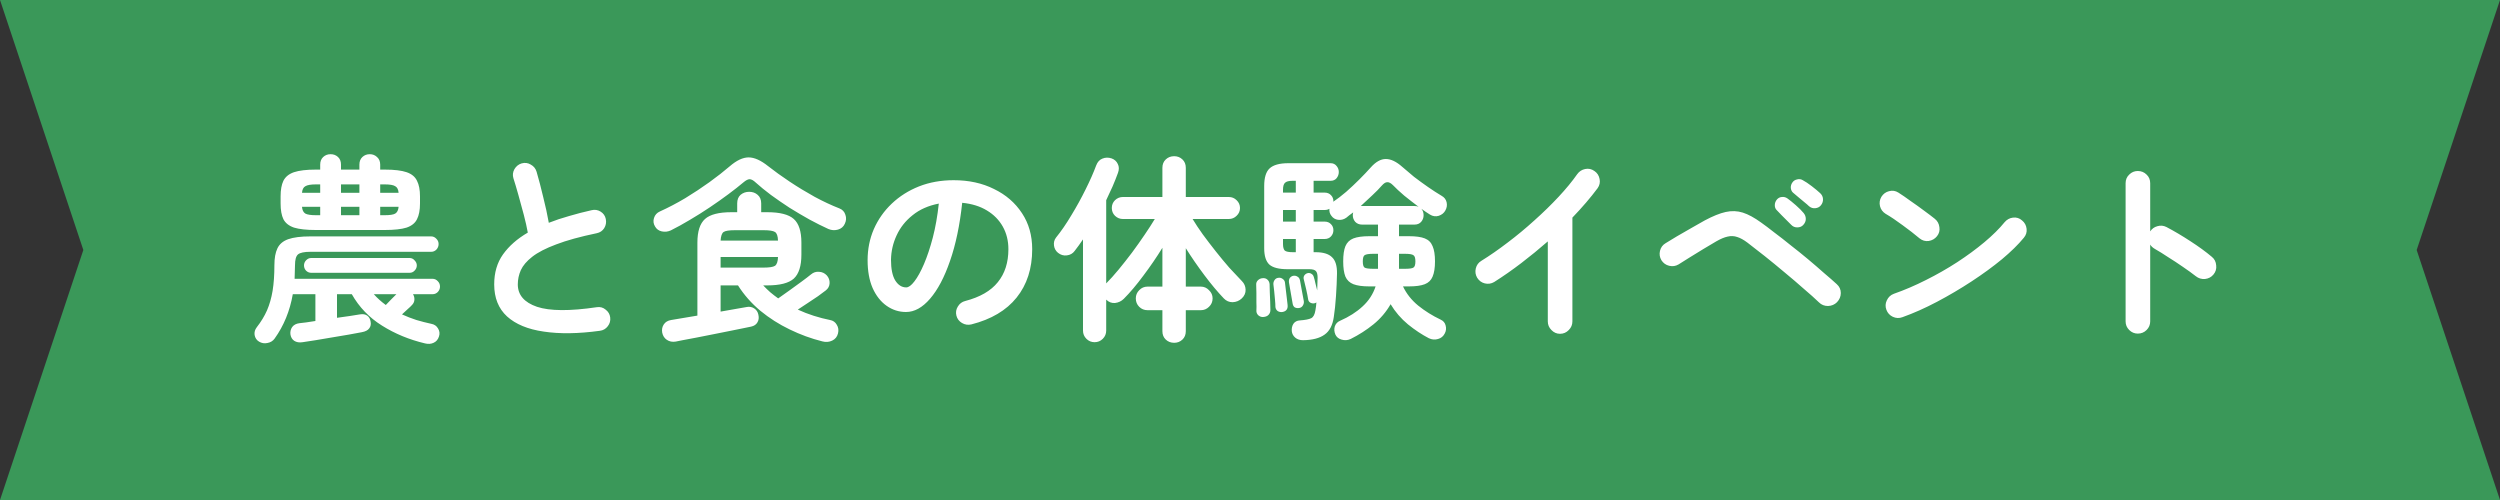
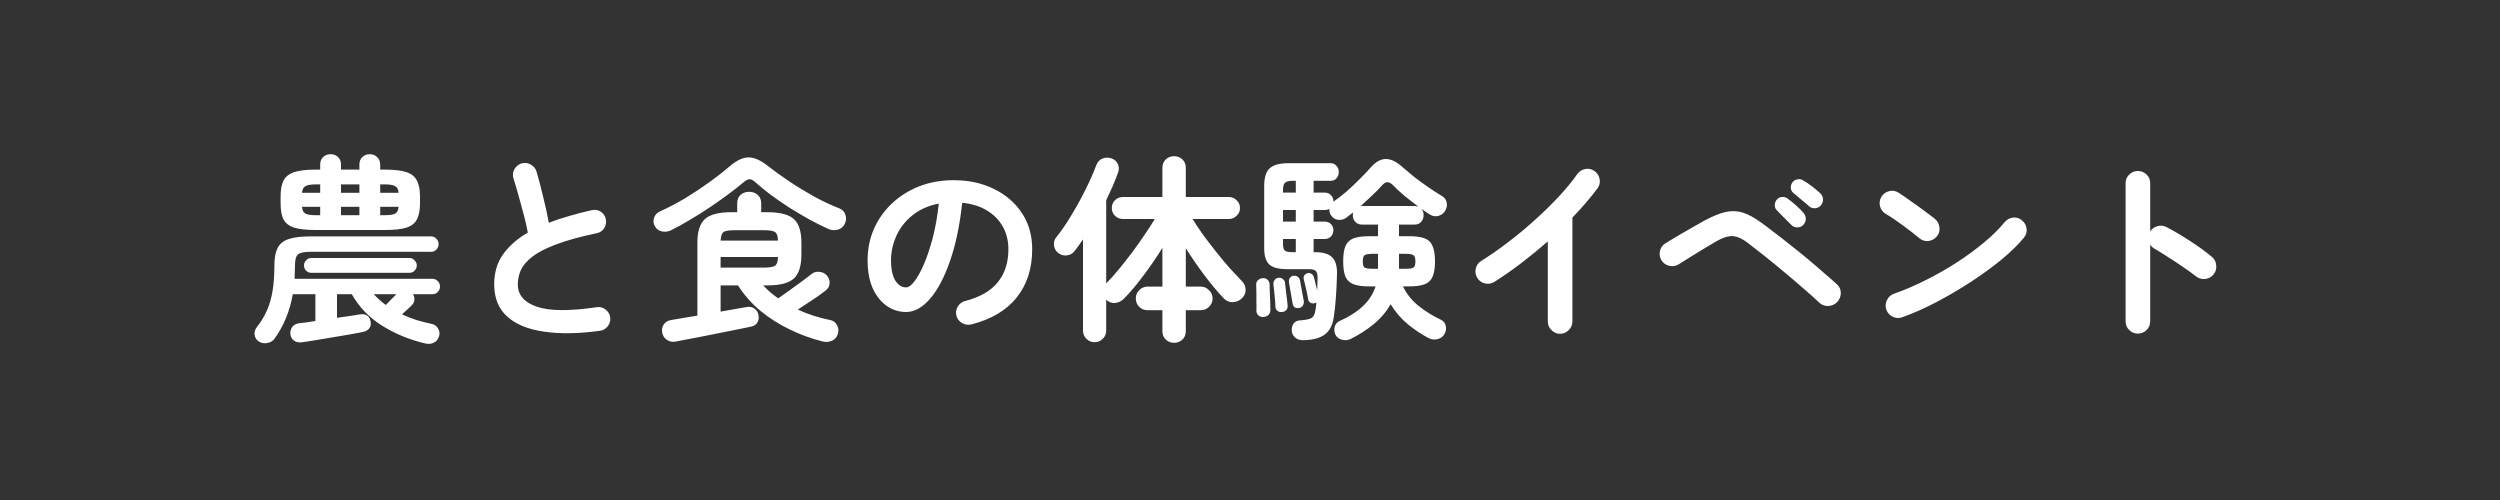
<svg xmlns="http://www.w3.org/2000/svg" width="300" height="60" viewBox="0 0 300 60" fill="none">
  <rect x="0" y="0" width="300" height="60" fill="#333333" stroke="none" />
-   <path d="M0 0H300L290 30L300 60H0L10 30L0 0Z" fill="#3A9859" />
  <path d="M51 41.208C49.112 40.76 47.392 40.048 45.84 39.072C44.304 38.112 43.096 36.856 42.216 35.304H40.44V38.136C40.984 38.056 41.496 37.984 41.976 37.92C42.456 37.84 42.856 37.776 43.176 37.728C43.544 37.664 43.84 37.712 44.064 37.872C44.288 38.032 44.424 38.272 44.472 38.592C44.536 38.912 44.48 39.184 44.304 39.408C44.144 39.632 43.848 39.784 43.416 39.864C43 39.944 42.48 40.04 41.856 40.152C41.232 40.264 40.568 40.376 39.864 40.488C39.176 40.616 38.512 40.728 37.872 40.824C37.248 40.92 36.728 41 36.312 41.064C35.912 41.128 35.576 41.072 35.304 40.896C35.048 40.72 34.896 40.456 34.848 40.104C34.816 39.784 34.888 39.496 35.064 39.24C35.256 38.984 35.544 38.832 35.928 38.784C36.152 38.752 36.424 38.72 36.744 38.688C37.08 38.64 37.448 38.584 37.848 38.52V35.304H35.136C34.784 37.32 34.056 39.096 32.952 40.632C32.744 40.92 32.456 41.096 32.088 41.16C31.736 41.24 31.4 41.184 31.08 40.992C30.792 40.816 30.616 40.552 30.552 40.2C30.504 39.864 30.592 39.552 30.816 39.264C31.328 38.608 31.736 37.936 32.04 37.248C32.344 36.544 32.568 35.76 32.712 34.896C32.856 34.016 32.928 32.992 32.928 31.824C32.928 30.976 33.048 30.304 33.288 29.808C33.528 29.296 33.96 28.928 34.584 28.704C35.224 28.48 36.112 28.368 37.248 28.368H51.744C51.984 28.368 52.192 28.464 52.368 28.656C52.544 28.832 52.632 29.04 52.632 29.28C52.632 29.536 52.544 29.76 52.368 29.952C52.192 30.128 51.984 30.216 51.744 30.216H37.248C36.512 30.216 36.016 30.32 35.76 30.528C35.52 30.736 35.4 31.168 35.4 31.824C35.4 32.112 35.392 32.392 35.376 32.664C35.376 32.92 35.368 33.184 35.352 33.456H51.912C52.152 33.456 52.36 33.552 52.536 33.744C52.712 33.92 52.8 34.136 52.8 34.392C52.8 34.632 52.712 34.848 52.536 35.04C52.36 35.216 52.152 35.304 51.912 35.304H49.56C49.688 35.512 49.744 35.736 49.728 35.976C49.712 36.216 49.616 36.424 49.44 36.6C49.328 36.728 49.152 36.896 48.912 37.104C48.688 37.312 48.464 37.52 48.24 37.728C48.8 37.984 49.376 38.208 49.968 38.4C50.56 38.576 51.152 38.728 51.744 38.856C52.112 38.92 52.384 39.104 52.56 39.408C52.752 39.712 52.792 40.032 52.68 40.368C52.568 40.736 52.352 40.992 52.032 41.136C51.728 41.28 51.384 41.304 51 41.208ZM37.896 27.6C36.776 27.6 35.904 27.504 35.28 27.312C34.672 27.104 34.248 26.768 34.008 26.304C33.784 25.84 33.672 25.208 33.672 24.408V23.568C33.672 22.784 33.784 22.16 34.008 21.696C34.248 21.216 34.672 20.872 35.28 20.664C35.904 20.456 36.776 20.352 37.896 20.352H38.424V19.752C38.424 19.368 38.544 19.064 38.784 18.84C39.024 18.616 39.32 18.504 39.672 18.504C40.024 18.504 40.32 18.616 40.56 18.84C40.8 19.064 40.92 19.368 40.92 19.752V20.352H43.128V19.752C43.128 19.368 43.248 19.064 43.488 18.84C43.728 18.616 44.024 18.504 44.376 18.504C44.712 18.504 45 18.616 45.24 18.84C45.496 19.064 45.624 19.368 45.624 19.752V20.352H46.176C47.312 20.352 48.184 20.456 48.792 20.664C49.4 20.872 49.816 21.216 50.04 21.696C50.28 22.16 50.4 22.784 50.4 23.568V24.408C50.4 25.208 50.28 25.84 50.04 26.304C49.816 26.768 49.4 27.104 48.792 27.312C48.184 27.504 47.312 27.6 46.176 27.6H37.896ZM37.344 32.736C37.104 32.736 36.896 32.648 36.72 32.472C36.56 32.296 36.48 32.088 36.48 31.848C36.48 31.624 36.56 31.424 36.72 31.248C36.896 31.056 37.104 30.96 37.344 30.96H49.152C49.392 30.96 49.592 31.056 49.752 31.248C49.928 31.424 50.016 31.624 50.016 31.848C50.016 32.088 49.928 32.296 49.752 32.472C49.592 32.648 49.392 32.736 49.152 32.736H37.344ZM40.92 25.824H43.128V24.816H40.92V25.824ZM40.92 23.136H43.128V22.128H40.92V23.136ZM45.624 25.824H46.176C46.784 25.824 47.2 25.76 47.424 25.632C47.664 25.488 47.8 25.216 47.832 24.816H45.624V25.824ZM45.624 23.136H47.832C47.8 22.736 47.664 22.472 47.424 22.344C47.2 22.2 46.784 22.128 46.176 22.128H45.624V23.136ZM37.896 25.824H38.424V24.816H36.24C36.272 25.216 36.408 25.488 36.648 25.632C36.888 25.76 37.304 25.824 37.896 25.824ZM36.24 23.136H38.424V22.128H37.896C37.304 22.128 36.888 22.2 36.648 22.344C36.408 22.472 36.272 22.736 36.24 23.136ZM46.296 36.6C46.488 36.408 46.704 36.184 46.944 35.928C47.2 35.672 47.408 35.464 47.568 35.304H44.856C45.288 35.784 45.768 36.216 46.296 36.6ZM71.976 39.696C69.4 40.048 67.16 40.08 65.256 39.792C63.352 39.52 61.88 38.912 60.84 37.968C59.816 37.024 59.304 35.744 59.304 34.128C59.304 32.72 59.656 31.52 60.36 30.528C61.08 29.52 62.072 28.648 63.336 27.912C63.224 27.288 63.064 26.576 62.856 25.776C62.648 24.976 62.432 24.184 62.208 23.4C61.984 22.6 61.784 21.928 61.608 21.384C61.496 21.016 61.536 20.656 61.728 20.304C61.936 19.952 62.224 19.72 62.592 19.608C62.992 19.496 63.36 19.544 63.696 19.752C64.048 19.944 64.28 20.232 64.392 20.616C64.664 21.544 64.928 22.552 65.184 23.64C65.456 24.712 65.68 25.744 65.856 26.736C66.624 26.432 67.44 26.16 68.304 25.92C69.168 25.664 70.064 25.432 70.992 25.224C71.376 25.128 71.736 25.184 72.072 25.392C72.408 25.6 72.616 25.896 72.696 26.28C72.776 26.68 72.712 27.048 72.504 27.384C72.296 27.704 72 27.904 71.616 27.984C69.616 28.4 67.992 28.848 66.744 29.328C65.496 29.792 64.536 30.288 63.864 30.816C63.208 31.328 62.752 31.864 62.496 32.424C62.256 32.968 62.136 33.536 62.136 34.128C62.136 35.392 62.904 36.288 64.44 36.816C65.976 37.328 68.368 37.344 71.616 36.864C72.016 36.8 72.368 36.896 72.672 37.152C72.992 37.392 73.176 37.704 73.224 38.088C73.272 38.488 73.176 38.84 72.936 39.144C72.696 39.464 72.376 39.648 71.976 39.696ZM81.072 40.992C80.672 41.056 80.32 40.984 80.016 40.776C79.728 40.584 79.544 40.296 79.464 39.912C79.4 39.544 79.464 39.216 79.656 38.928C79.848 38.64 80.144 38.464 80.544 38.4L83.688 37.872V29.112C83.688 27.768 83.992 26.824 84.6 26.28C85.208 25.736 86.264 25.464 87.768 25.464H88.464V24.408C88.464 23.96 88.6 23.616 88.872 23.376C89.16 23.136 89.504 23.016 89.904 23.016C90.304 23.016 90.64 23.136 90.912 23.376C91.2 23.616 91.344 23.96 91.344 24.408V25.464H92.064C93.584 25.464 94.648 25.736 95.256 26.28C95.864 26.824 96.168 27.768 96.168 29.112V30.552C96.168 31.912 95.864 32.872 95.256 33.432C94.648 33.976 93.584 34.248 92.064 34.248H91.584C91.856 34.536 92.136 34.808 92.424 35.064C92.728 35.32 93.048 35.568 93.384 35.808C93.752 35.552 94.192 35.24 94.704 34.872C95.216 34.504 95.712 34.144 96.192 33.792C96.672 33.44 97.048 33.152 97.32 32.928C97.608 32.688 97.928 32.584 98.28 32.616C98.648 32.632 98.96 32.776 99.216 33.048C99.456 33.32 99.568 33.632 99.552 33.984C99.536 34.336 99.384 34.624 99.096 34.848C98.856 35.04 98.544 35.272 98.16 35.544C97.776 35.8 97.368 36.072 96.936 36.36C96.52 36.648 96.12 36.912 95.736 37.152C96.36 37.44 97 37.688 97.656 37.896C98.312 38.104 98.96 38.272 99.6 38.4C99.968 38.464 100.24 38.656 100.416 38.976C100.608 39.28 100.656 39.624 100.56 40.008C100.464 40.408 100.232 40.696 99.864 40.872C99.496 41.048 99.104 41.08 98.688 40.968C97.344 40.632 96.032 40.152 94.752 39.528C93.488 38.92 92.32 38.176 91.248 37.296C90.176 36.4 89.28 35.384 88.56 34.248H86.472V37.392C87.256 37.264 87.936 37.144 88.512 37.032C89.104 36.92 89.472 36.856 89.616 36.84C89.936 36.776 90.232 36.832 90.504 37.008C90.776 37.184 90.944 37.44 91.008 37.776C91.088 38.128 91.048 38.432 90.888 38.688C90.744 38.944 90.496 39.112 90.144 39.192C90.048 39.208 89.776 39.264 89.328 39.36C88.88 39.456 88.328 39.568 87.672 39.696C87.032 39.824 86.352 39.96 85.632 40.104C84.912 40.248 84.224 40.384 83.568 40.512C82.912 40.64 82.36 40.744 81.912 40.824C81.464 40.92 81.184 40.976 81.072 40.992ZM80.496 27.648C80.144 27.808 79.784 27.848 79.416 27.768C79.048 27.688 78.776 27.488 78.6 27.168C78.408 26.848 78.368 26.512 78.48 26.16C78.592 25.792 78.832 25.528 79.2 25.368C80.192 24.92 81.2 24.392 82.224 23.784C83.248 23.16 84.216 22.52 85.128 21.864C86.056 21.192 86.864 20.56 87.552 19.968C88.384 19.248 89.144 18.888 89.832 18.888C90.52 18.888 91.304 19.24 92.184 19.944C92.936 20.536 93.792 21.152 94.752 21.792C95.712 22.432 96.712 23.04 97.752 23.616C98.792 24.176 99.784 24.64 100.728 25.008C101.096 25.152 101.336 25.408 101.448 25.776C101.576 26.128 101.552 26.488 101.376 26.856C101.216 27.208 100.944 27.44 100.56 27.552C100.176 27.664 99.792 27.64 99.408 27.48C98.704 27.16 97.952 26.784 97.152 26.352C96.352 25.904 95.552 25.432 94.752 24.936C93.968 24.424 93.224 23.912 92.52 23.4C91.816 22.872 91.208 22.376 90.696 21.912C90.408 21.64 90.16 21.504 89.952 21.504C89.76 21.504 89.512 21.632 89.208 21.888C88.696 22.32 88.096 22.792 87.408 23.304C86.72 23.816 85.984 24.336 85.2 24.864C84.416 25.392 83.616 25.896 82.8 26.376C82 26.856 81.232 27.28 80.496 27.648ZM86.472 32.112H91.632C92.32 32.112 92.776 32.04 93 31.896C93.224 31.736 93.344 31.384 93.36 30.84H86.472V32.112ZM86.472 28.872H93.36C93.344 28.328 93.224 27.984 93 27.84C92.776 27.696 92.32 27.624 91.632 27.624H88.2C87.496 27.624 87.04 27.696 86.832 27.84C86.624 27.984 86.504 28.328 86.472 28.872ZM116.568 38.928C116.168 39.024 115.792 38.968 115.44 38.76C115.088 38.552 114.864 38.256 114.768 37.872C114.672 37.488 114.728 37.128 114.936 36.792C115.144 36.44 115.44 36.216 115.824 36.12C117.6 35.656 118.904 34.904 119.736 33.864C120.584 32.824 121.008 31.504 121.008 29.904C121.008 28.896 120.784 27.992 120.336 27.192C119.888 26.392 119.248 25.744 118.416 25.248C117.6 24.752 116.616 24.448 115.464 24.336C115.176 27.024 114.688 29.352 114 31.32C113.328 33.272 112.528 34.784 111.6 35.856C110.688 36.912 109.728 37.44 108.72 37.44C107.872 37.44 107.096 37.192 106.392 36.696C105.688 36.2 105.128 35.488 104.712 34.56C104.312 33.632 104.112 32.52 104.112 31.224C104.112 29.896 104.36 28.656 104.856 27.504C105.368 26.336 106.088 25.312 107.016 24.432C107.944 23.552 109.032 22.864 110.28 22.368C111.544 21.872 112.928 21.624 114.432 21.624C116.256 21.624 117.872 21.976 119.28 22.68C120.704 23.368 121.824 24.336 122.64 25.584C123.456 26.816 123.864 28.256 123.864 29.904C123.864 32.224 123.24 34.16 121.992 35.712C120.76 37.248 118.952 38.32 116.568 38.928ZM108.744 34.488C109.032 34.488 109.36 34.248 109.728 33.768C110.112 33.272 110.496 32.576 110.88 31.68C111.264 30.784 111.616 29.728 111.936 28.512C112.256 27.28 112.496 25.92 112.656 24.432C111.408 24.672 110.36 25.136 109.512 25.824C108.664 26.496 108.024 27.304 107.592 28.248C107.16 29.176 106.936 30.152 106.92 31.176C106.92 32.264 107.088 33.088 107.424 33.648C107.776 34.208 108.216 34.488 108.744 34.488ZM140.904 41.136C140.504 41.136 140.168 41.008 139.896 40.752C139.624 40.496 139.488 40.16 139.488 39.744V37.224H137.712C137.312 37.224 136.976 37.088 136.704 36.816C136.432 36.544 136.296 36.208 136.296 35.808C136.296 35.424 136.432 35.096 136.704 34.824C136.976 34.536 137.312 34.392 137.712 34.392H139.488V29.736C138.8 30.856 138.04 31.968 137.208 33.072C136.392 34.176 135.608 35.104 134.856 35.856C134.568 36.144 134.216 36.312 133.8 36.36C133.4 36.392 133.048 36.256 132.744 35.952V39.672C132.744 40.056 132.608 40.384 132.336 40.656C132.064 40.928 131.736 41.064 131.352 41.064C130.968 41.064 130.64 40.928 130.368 40.656C130.096 40.384 129.96 40.056 129.96 39.672V28.728C129.8 28.968 129.632 29.208 129.456 29.448C129.296 29.672 129.128 29.896 128.952 30.12C128.728 30.424 128.416 30.6 128.016 30.648C127.632 30.696 127.28 30.592 126.96 30.336C126.688 30.112 126.528 29.824 126.48 29.472C126.432 29.104 126.512 28.784 126.72 28.512C127.344 27.744 127.96 26.848 128.568 25.824C129.192 24.8 129.76 23.768 130.272 22.728C130.8 21.672 131.224 20.712 131.544 19.848C131.704 19.432 131.952 19.16 132.288 19.032C132.64 18.888 133.008 18.88 133.392 19.008C133.744 19.136 133.992 19.36 134.136 19.68C134.296 19.984 134.304 20.336 134.16 20.736C133.968 21.264 133.752 21.808 133.512 22.368C133.272 22.912 133.016 23.464 132.744 24.024V34.008C133.208 33.544 133.704 32.992 134.232 32.352C134.76 31.712 135.296 31.032 135.84 30.312C136.384 29.576 136.888 28.864 137.352 28.176C137.832 27.472 138.24 26.84 138.576 26.28H134.736C134.384 26.28 134.072 26.152 133.8 25.896C133.544 25.64 133.416 25.328 133.416 24.96C133.416 24.592 133.544 24.28 133.8 24.024C134.072 23.768 134.384 23.64 134.736 23.64H139.488V20.136C139.488 19.72 139.624 19.384 139.896 19.128C140.168 18.872 140.504 18.744 140.904 18.744C141.288 18.744 141.616 18.872 141.888 19.128C142.16 19.384 142.296 19.72 142.296 20.136V23.64H147.456C147.824 23.64 148.136 23.768 148.392 24.024C148.664 24.28 148.8 24.592 148.8 24.96C148.8 25.328 148.664 25.64 148.392 25.896C148.136 26.152 147.824 26.28 147.456 26.28H143.112C143.448 26.84 143.856 27.456 144.336 28.128C144.832 28.8 145.352 29.48 145.896 30.168C146.44 30.856 146.984 31.512 147.528 32.136C148.088 32.744 148.592 33.28 149.04 33.744C149.312 34.016 149.456 34.352 149.472 34.752C149.488 35.152 149.336 35.504 149.016 35.808C148.712 36.096 148.344 36.248 147.912 36.264C147.496 36.264 147.144 36.112 146.856 35.808C146.12 35.04 145.344 34.112 144.528 33.024C143.712 31.936 142.968 30.856 142.296 29.784V34.392H144.096C144.48 34.392 144.808 34.536 145.08 34.824C145.368 35.096 145.512 35.424 145.512 35.808C145.512 36.208 145.368 36.544 145.08 36.816C144.808 37.088 144.48 37.224 144.096 37.224H142.296V39.744C142.296 40.16 142.16 40.496 141.888 40.752C141.616 41.008 141.288 41.136 140.904 41.136ZM156.36 40.824C155.976 40.824 155.664 40.72 155.424 40.512C155.184 40.304 155.048 40.048 155.016 39.744C154.984 39.408 155.048 39.112 155.208 38.856C155.384 38.6 155.648 38.464 156 38.448C156.64 38.4 157.088 38.312 157.344 38.184C157.6 38.056 157.768 37.744 157.848 37.248C157.88 37.104 157.904 36.952 157.92 36.792C157.936 36.632 157.952 36.464 157.968 36.288C157.936 36.32 157.872 36.352 157.776 36.384C157.616 36.432 157.448 36.416 157.272 36.336C157.112 36.256 157.016 36.128 156.984 35.952C156.936 35.632 156.856 35.224 156.744 34.728C156.632 34.232 156.536 33.832 156.456 33.528C156.408 33.368 156.424 33.216 156.504 33.072C156.6 32.928 156.728 32.832 156.888 32.784C157.064 32.736 157.224 32.76 157.368 32.856C157.512 32.936 157.608 33.064 157.656 33.24C157.72 33.432 157.784 33.68 157.848 33.984C157.928 34.272 158 34.56 158.064 34.848C158.08 34.576 158.088 34.312 158.088 34.056C158.104 33.784 158.112 33.544 158.112 33.336C158.112 32.952 158.048 32.688 157.92 32.544C157.792 32.384 157.52 32.304 157.104 32.304H154.512C153.472 32.304 152.744 32.12 152.328 31.752C151.912 31.368 151.704 30.712 151.704 29.784V22.32C151.704 21.312 151.92 20.608 152.352 20.208C152.8 19.792 153.552 19.584 154.608 19.584H159.672C159.976 19.584 160.216 19.696 160.392 19.92C160.568 20.128 160.656 20.368 160.656 20.64C160.656 20.912 160.568 21.16 160.392 21.384C160.216 21.592 159.976 21.696 159.672 21.696H157.632V23.112H158.952C159.272 23.112 159.528 23.216 159.72 23.424C159.912 23.616 160.008 23.856 160.008 24.144L159.984 24.216C160.48 23.88 161 23.48 161.544 23.016C162.088 22.536 162.616 22.04 163.128 21.528C163.64 21.016 164.088 20.544 164.472 20.112C165.08 19.424 165.688 19.08 166.296 19.08C166.904 19.08 167.56 19.392 168.264 20.016C168.68 20.384 169.152 20.784 169.68 21.216C170.224 21.632 170.784 22.04 171.36 22.44C171.936 22.84 172.48 23.192 172.992 23.496C173.312 23.672 173.512 23.928 173.592 24.264C173.672 24.6 173.624 24.928 173.448 25.248C173.288 25.552 173.024 25.768 172.656 25.896C172.288 26.008 171.936 25.96 171.6 25.752C171.264 25.544 170.92 25.312 170.568 25.056C170.744 25.264 170.832 25.52 170.832 25.824C170.832 26.128 170.736 26.392 170.544 26.616C170.352 26.84 170.08 26.952 169.728 26.952H167.88V28.344H169.08C169.896 28.344 170.528 28.432 170.976 28.608C171.424 28.784 171.736 29.096 171.912 29.544C172.104 29.976 172.2 30.584 172.2 31.368C172.2 32.136 172.104 32.744 171.912 33.192C171.736 33.624 171.424 33.928 170.976 34.104C170.528 34.28 169.896 34.368 169.08 34.368H168.36C168.776 35.248 169.384 36.016 170.184 36.672C171 37.328 171.896 37.888 172.872 38.352C173.192 38.496 173.392 38.728 173.472 39.048C173.568 39.384 173.536 39.704 173.376 40.008C173.2 40.36 172.928 40.584 172.56 40.68C172.192 40.792 171.824 40.76 171.456 40.584C170.624 40.152 169.792 39.6 168.96 38.928C168.128 38.24 167.432 37.432 166.872 36.504C166.344 37.432 165.656 38.24 164.808 38.928C163.976 39.6 163.064 40.184 162.072 40.68C161.72 40.84 161.36 40.864 160.992 40.752C160.64 40.656 160.392 40.456 160.248 40.152C160.104 39.816 160.08 39.488 160.176 39.168C160.288 38.848 160.496 38.624 160.8 38.496C161.888 38.016 162.792 37.44 163.512 36.768C164.248 36.096 164.768 35.296 165.072 34.368H164.304C163.504 34.368 162.872 34.28 162.408 34.104C161.96 33.928 161.64 33.624 161.448 33.192C161.272 32.744 161.184 32.136 161.184 31.368C161.184 30.584 161.272 29.976 161.448 29.544C161.64 29.096 161.96 28.784 162.408 28.608C162.872 28.432 163.504 28.344 164.304 28.344H165.36V26.952H163.464C163.112 26.952 162.832 26.84 162.624 26.616C162.432 26.392 162.336 26.128 162.336 25.824C162.336 25.728 162.352 25.616 162.384 25.488C162.224 25.6 162.072 25.712 161.928 25.824C161.8 25.936 161.672 26.04 161.544 26.136C161.24 26.344 160.912 26.424 160.56 26.376C160.224 26.328 159.96 26.168 159.768 25.896C159.576 25.656 159.496 25.376 159.528 25.056C159.368 25.152 159.176 25.2 158.952 25.2H157.632V26.592H158.952C159.272 26.592 159.528 26.696 159.72 26.904C159.912 27.096 160.008 27.336 160.008 27.624C160.008 27.912 159.912 28.16 159.72 28.368C159.528 28.576 159.272 28.68 158.952 28.68H157.632V30.264H157.872C158.784 30.264 159.44 30.464 159.84 30.864C160.256 31.248 160.456 31.904 160.44 32.832C160.424 33.664 160.384 34.56 160.32 35.52C160.256 36.48 160.168 37.32 160.056 38.04C159.912 39.032 159.544 39.736 158.952 40.152C158.36 40.584 157.496 40.808 156.36 40.824ZM170.232 24.816C169.656 24.384 169.08 23.936 168.504 23.472C167.944 22.992 167.496 22.576 167.16 22.224C166.904 21.968 166.672 21.848 166.464 21.864C166.272 21.864 166.056 22 165.816 22.272C165.512 22.624 165.128 23.016 164.664 23.448C164.216 23.88 163.76 24.304 163.296 24.72H169.728C169.936 24.72 170.104 24.752 170.232 24.816ZM151.584 38.04C151.36 38.056 151.16 37.984 150.984 37.824C150.824 37.664 150.752 37.472 150.768 37.248C150.784 36.992 150.784 36.672 150.768 36.288C150.768 35.904 150.768 35.52 150.768 35.136C150.768 34.752 150.76 34.44 150.744 34.2C150.728 33.976 150.792 33.792 150.936 33.648C151.096 33.488 151.28 33.4 151.488 33.384C151.728 33.352 151.928 33.408 152.088 33.552C152.248 33.696 152.336 33.88 152.352 34.104C152.368 34.344 152.376 34.664 152.376 35.064C152.392 35.448 152.408 35.84 152.424 36.24C152.44 36.624 152.448 36.944 152.448 37.2C152.448 37.44 152.368 37.64 152.208 37.8C152.064 37.944 151.856 38.024 151.584 38.04ZM153.888 37.44C153.68 37.472 153.488 37.432 153.312 37.32C153.152 37.192 153.064 37.024 153.048 36.816C153.048 36.592 153.032 36.312 153 35.976C152.968 35.624 152.936 35.28 152.904 34.944C152.872 34.608 152.84 34.336 152.808 34.128C152.792 33.936 152.84 33.76 152.952 33.6C153.064 33.44 153.216 33.352 153.408 33.336C153.6 33.304 153.776 33.352 153.936 33.48C154.096 33.592 154.184 33.744 154.2 33.936C154.232 34.144 154.264 34.416 154.296 34.752C154.344 35.088 154.384 35.424 154.416 35.76C154.464 36.096 154.496 36.376 154.512 36.6C154.56 37.08 154.352 37.36 153.888 37.44ZM155.904 36.96C155.712 36.992 155.536 36.968 155.376 36.888C155.232 36.792 155.144 36.632 155.112 36.408C155.064 36.088 154.992 35.672 154.896 35.16C154.816 34.632 154.744 34.216 154.68 33.912C154.648 33.688 154.68 33.504 154.776 33.36C154.888 33.216 155.024 33.128 155.184 33.096C155.376 33.064 155.544 33.096 155.688 33.192C155.848 33.272 155.952 33.424 156 33.648C156.048 33.856 156.096 34.12 156.144 34.44C156.208 34.744 156.264 35.048 156.312 35.352C156.376 35.656 156.424 35.912 156.456 36.12C156.488 36.312 156.448 36.496 156.336 36.672C156.24 36.832 156.096 36.928 155.904 36.96ZM167.88 32.256H168.576C169.12 32.256 169.464 32.208 169.608 32.112C169.768 32.016 169.848 31.768 169.848 31.368C169.848 30.968 169.768 30.72 169.608 30.624C169.464 30.512 169.12 30.456 168.576 30.456H167.88V32.256ZM164.808 32.256H165.36V30.456H164.808C164.264 30.456 163.912 30.512 163.752 30.624C163.608 30.72 163.536 30.968 163.536 31.368C163.536 31.768 163.608 32.016 163.752 32.112C163.912 32.208 164.264 32.256 164.808 32.256ZM155.16 30.264H155.496V28.68H153.96V29.28C153.96 29.664 154.032 29.928 154.176 30.072C154.336 30.2 154.664 30.264 155.16 30.264ZM153.96 26.592H155.496V25.2H153.96V26.592ZM153.96 23.112H155.496V21.696H155.112C154.664 21.696 154.36 21.776 154.2 21.936C154.04 22.08 153.96 22.36 153.96 22.776V23.112ZM187.2 40.056C186.8 40.056 186.456 39.904 186.168 39.6C185.88 39.312 185.736 38.968 185.736 38.568V28.968C184.712 29.864 183.656 30.728 182.568 31.56C181.48 32.392 180.392 33.152 179.304 33.84C178.952 34.048 178.576 34.104 178.176 34.008C177.792 33.912 177.488 33.688 177.264 33.336C177.056 32.984 177 32.608 177.096 32.208C177.192 31.808 177.416 31.504 177.768 31.296C178.776 30.672 179.824 29.944 180.912 29.112C182.016 28.28 183.088 27.392 184.128 26.448C185.184 25.504 186.152 24.56 187.032 23.616C187.928 22.656 188.672 21.752 189.264 20.904C189.504 20.568 189.824 20.36 190.224 20.28C190.624 20.2 190.992 20.28 191.328 20.52C191.664 20.744 191.872 21.064 191.952 21.48C192.032 21.88 191.952 22.248 191.712 22.584C190.88 23.704 189.872 24.88 188.688 26.112V38.568C188.688 38.968 188.544 39.312 188.256 39.6C187.968 39.904 187.616 40.056 187.2 40.056ZM218.28 36.288C217.8 35.824 217.192 35.28 216.456 34.656C215.736 34.016 214.968 33.36 214.152 32.688C213.336 32 212.536 31.344 211.752 30.72C210.968 30.096 210.28 29.56 209.688 29.112C209.24 28.776 208.832 28.552 208.464 28.44C208.096 28.312 207.712 28.296 207.312 28.392C206.928 28.472 206.472 28.664 205.944 28.968C205.496 29.224 204.984 29.528 204.408 29.88C203.832 30.232 203.272 30.576 202.728 30.912C202.2 31.248 201.768 31.52 201.432 31.728C201.08 31.936 200.704 31.992 200.304 31.896C199.904 31.8 199.592 31.576 199.368 31.224C199.16 30.872 199.104 30.496 199.2 30.096C199.296 29.696 199.52 29.392 199.872 29.184C200.208 28.976 200.656 28.704 201.216 28.368C201.776 28.032 202.36 27.696 202.968 27.36C203.592 27.008 204.128 26.704 204.576 26.448C205.536 25.936 206.368 25.6 207.072 25.44C207.792 25.28 208.48 25.304 209.136 25.512C209.792 25.72 210.528 26.12 211.344 26.712C211.776 27.016 212.296 27.408 212.904 27.888C213.528 28.352 214.184 28.864 214.872 29.424C215.576 29.968 216.272 30.528 216.96 31.104C217.648 31.68 218.288 32.232 218.88 32.76C219.488 33.272 220 33.72 220.416 34.104C220.736 34.392 220.896 34.744 220.896 35.16C220.896 35.576 220.744 35.944 220.44 36.264C220.152 36.552 219.792 36.704 219.36 36.72C218.928 36.72 218.568 36.576 218.28 36.288ZM216.384 27C216.208 27.192 215.968 27.288 215.664 27.288C215.376 27.288 215.136 27.184 214.944 26.976C214.832 26.848 214.664 26.68 214.44 26.472C214.232 26.248 214.008 26.024 213.768 25.8C213.544 25.56 213.352 25.36 213.192 25.2C213.048 25.056 212.976 24.864 212.976 24.624C212.976 24.368 213.064 24.136 213.24 23.928C213.4 23.752 213.592 23.656 213.816 23.64C214.056 23.608 214.28 23.664 214.488 23.808C214.76 24 215.096 24.272 215.496 24.624C215.896 24.976 216.208 25.288 216.432 25.56C216.608 25.768 216.696 26.008 216.696 26.28C216.696 26.536 216.592 26.776 216.384 27ZM217.08 24.744C216.952 24.616 216.768 24.456 216.528 24.264C216.304 24.072 216.064 23.872 215.808 23.664C215.568 23.456 215.36 23.28 215.184 23.136C215.024 23.008 214.928 22.816 214.896 22.56C214.88 22.304 214.952 22.072 215.112 21.864C215.24 21.688 215.424 21.576 215.664 21.528C215.904 21.464 216.128 21.496 216.336 21.624C216.64 21.784 217 22.024 217.416 22.344C217.832 22.664 218.168 22.944 218.424 23.184C218.632 23.376 218.744 23.608 218.76 23.88C218.776 24.152 218.696 24.4 218.52 24.624C218.36 24.832 218.136 24.952 217.848 24.984C217.56 25.016 217.304 24.936 217.08 24.744ZM228.288 38.064C227.904 38.208 227.52 38.192 227.136 38.016C226.768 37.84 226.512 37.56 226.368 37.176C226.224 36.792 226.24 36.416 226.416 36.048C226.592 35.664 226.872 35.4 227.256 35.256C228.536 34.808 229.824 34.256 231.12 33.6C232.432 32.944 233.68 32.232 234.864 31.464C236.064 30.68 237.152 29.88 238.128 29.064C239.12 28.232 239.928 27.432 240.552 26.664C240.824 26.344 241.16 26.16 241.56 26.112C241.976 26.064 242.336 26.176 242.64 26.448C242.96 26.704 243.144 27.04 243.192 27.456C243.24 27.856 243.128 28.216 242.856 28.536C242.2 29.336 241.328 30.192 240.24 31.104C239.152 32 237.936 32.888 236.592 33.768C235.248 34.648 233.864 35.464 232.44 36.216C231.016 36.968 229.632 37.584 228.288 38.064ZM230.352 28.608C229.744 28.096 229.064 27.568 228.312 27.024C227.56 26.464 226.88 26.008 226.272 25.656C225.92 25.432 225.696 25.128 225.6 24.744C225.504 24.344 225.56 23.968 225.768 23.616C225.992 23.264 226.296 23.04 226.68 22.944C227.08 22.832 227.456 22.888 227.808 23.112C228.24 23.384 228.728 23.72 229.272 24.12C229.832 24.504 230.368 24.888 230.88 25.272C231.408 25.656 231.84 25.984 232.176 26.256C232.496 26.512 232.68 26.848 232.728 27.264C232.792 27.664 232.696 28.024 232.44 28.344C232.184 28.664 231.848 28.856 231.432 28.92C231.032 28.968 230.672 28.864 230.352 28.608ZM256.536 40.032C256.136 40.032 255.792 39.888 255.504 39.6C255.216 39.312 255.072 38.968 255.072 38.568V21.984C255.072 21.568 255.216 21.224 255.504 20.952C255.792 20.664 256.136 20.52 256.536 20.52C256.952 20.52 257.304 20.664 257.592 20.952C257.88 21.224 258.024 21.568 258.024 21.984V27.768C258.232 27.448 258.52 27.24 258.888 27.144C259.256 27.032 259.616 27.064 259.968 27.24C260.912 27.736 261.872 28.304 262.848 28.944C263.84 29.584 264.696 30.208 265.416 30.816C265.736 31.072 265.912 31.416 265.944 31.848C265.992 32.264 265.88 32.632 265.608 32.952C265.352 33.256 265.016 33.432 264.6 33.48C264.184 33.512 263.816 33.4 263.496 33.144C263.048 32.792 262.528 32.416 261.936 32.016C261.36 31.616 260.776 31.232 260.184 30.864C259.608 30.48 259.08 30.152 258.6 29.88C258.344 29.736 258.152 29.56 258.024 29.352V38.568C258.024 38.968 257.88 39.312 257.592 39.6C257.304 39.888 256.952 40.032 256.536 40.032Z" fill="white" />
</svg>